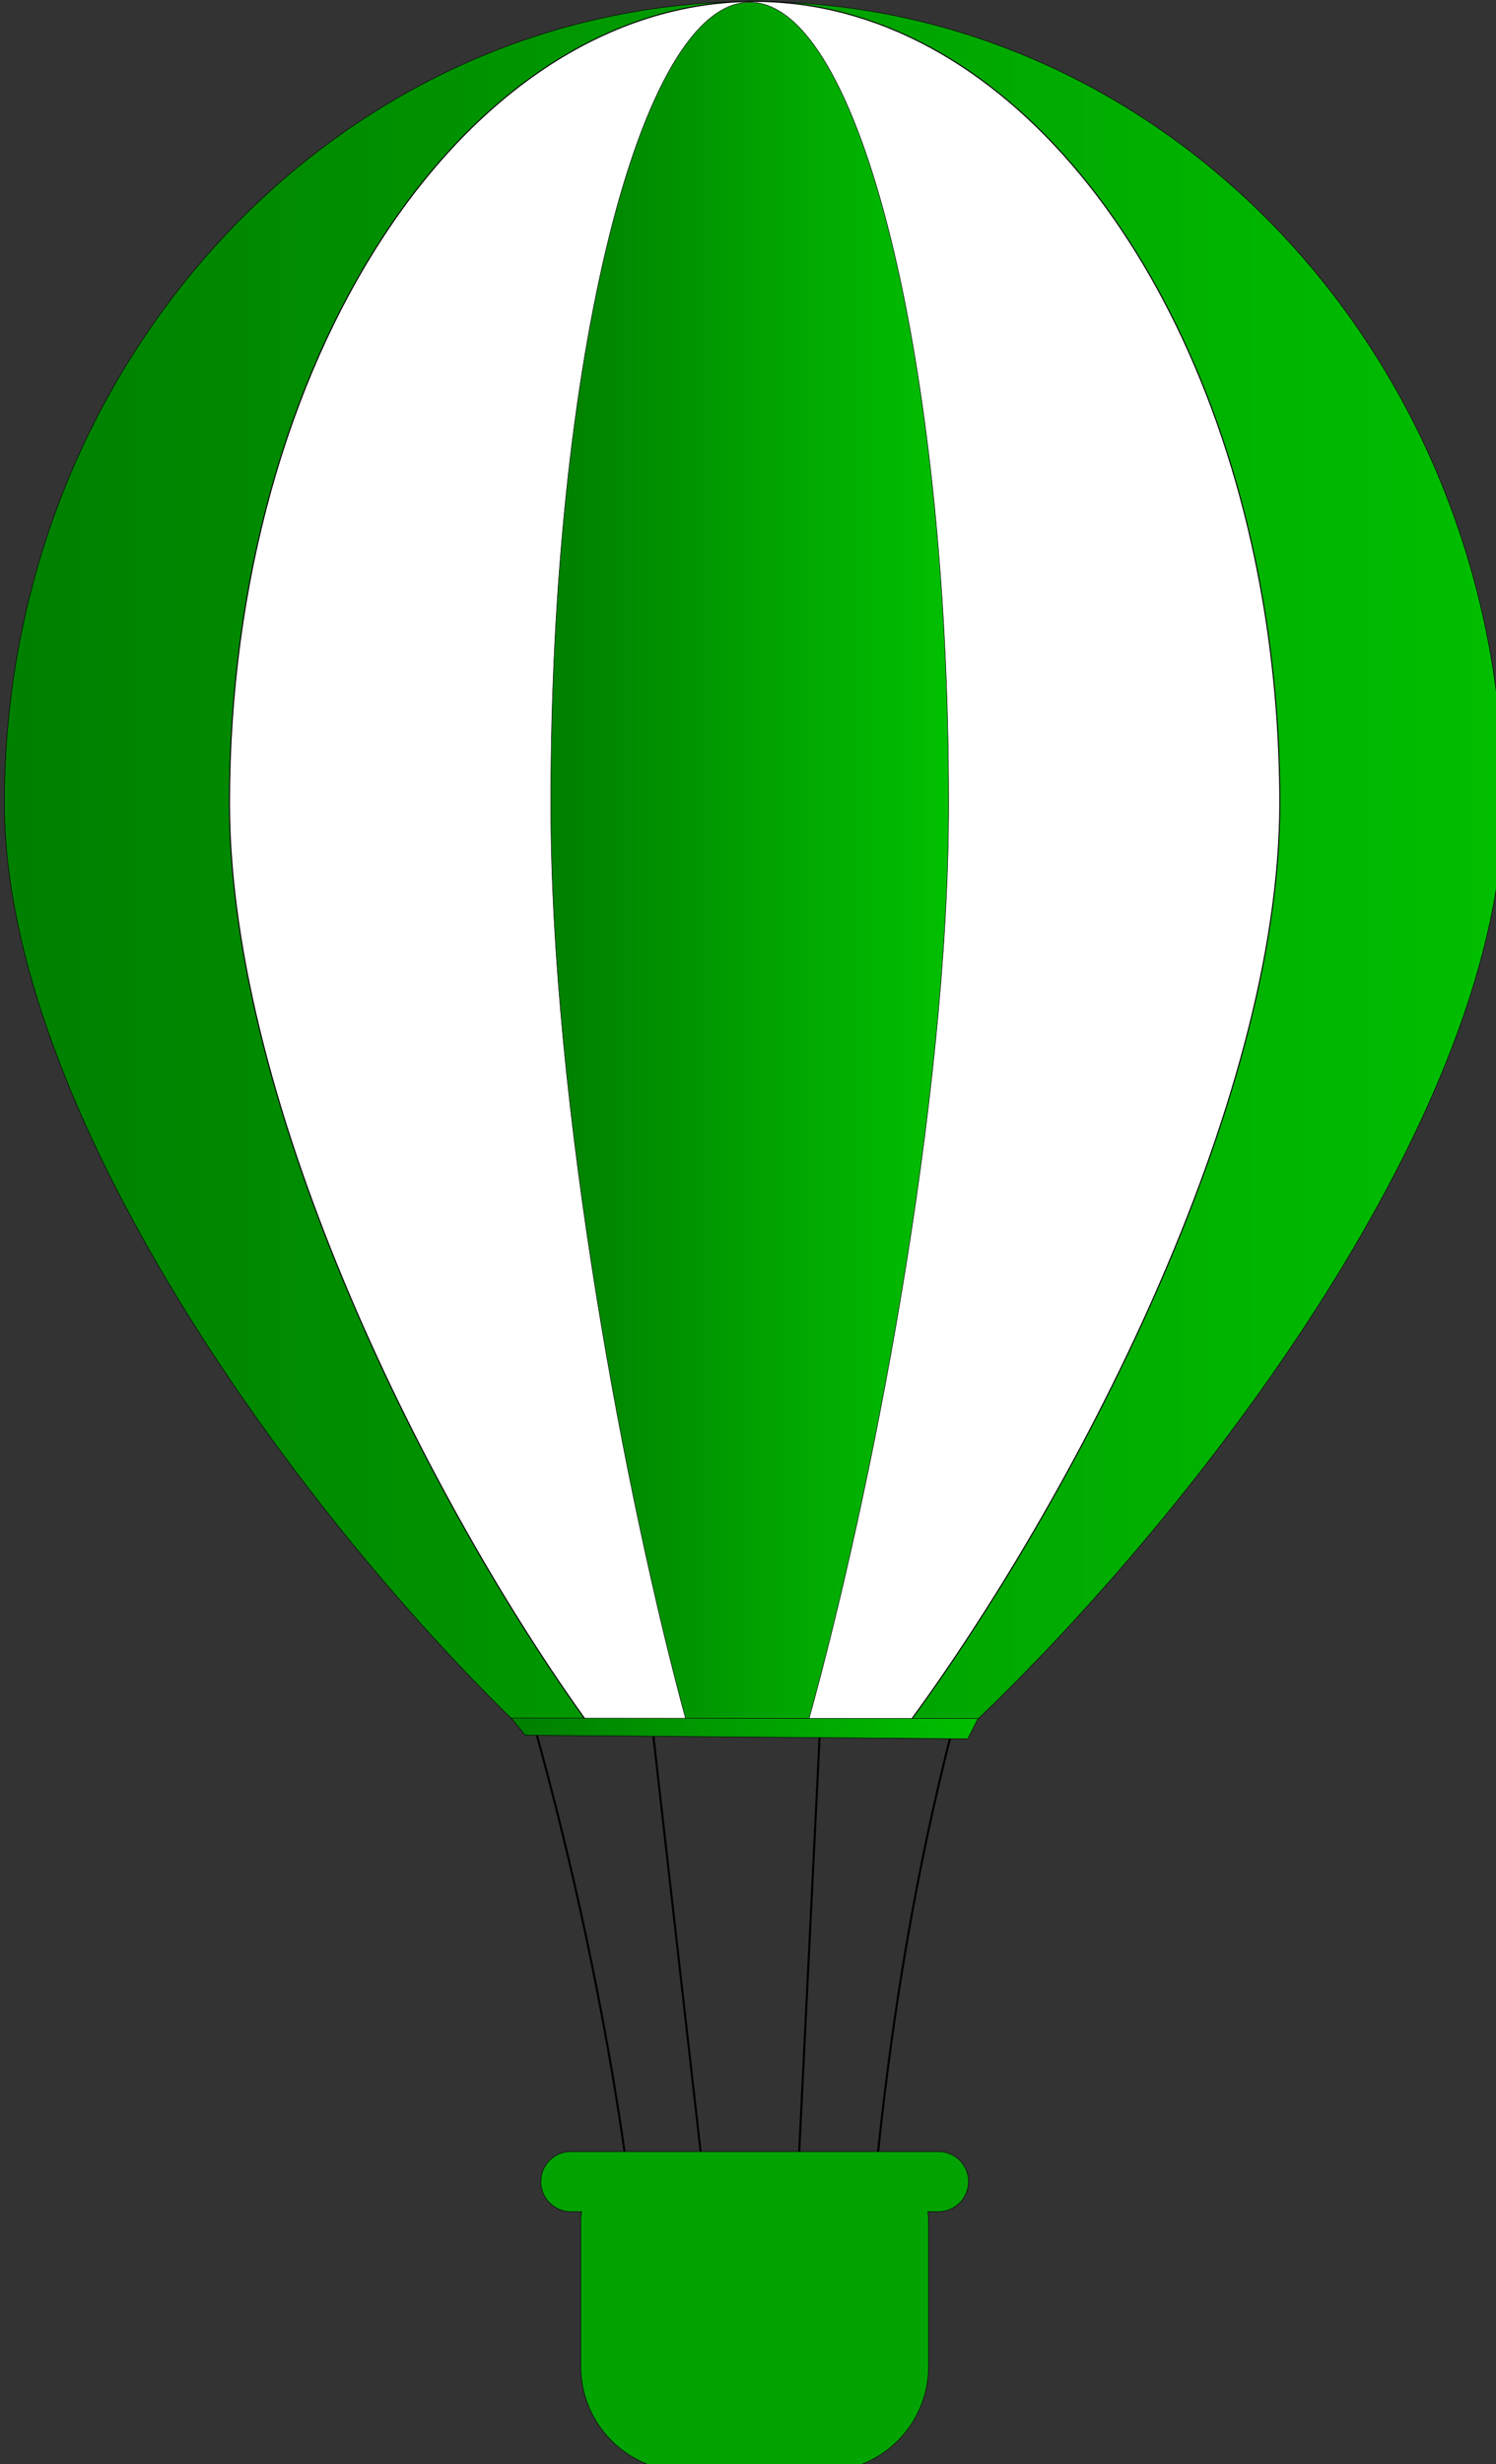
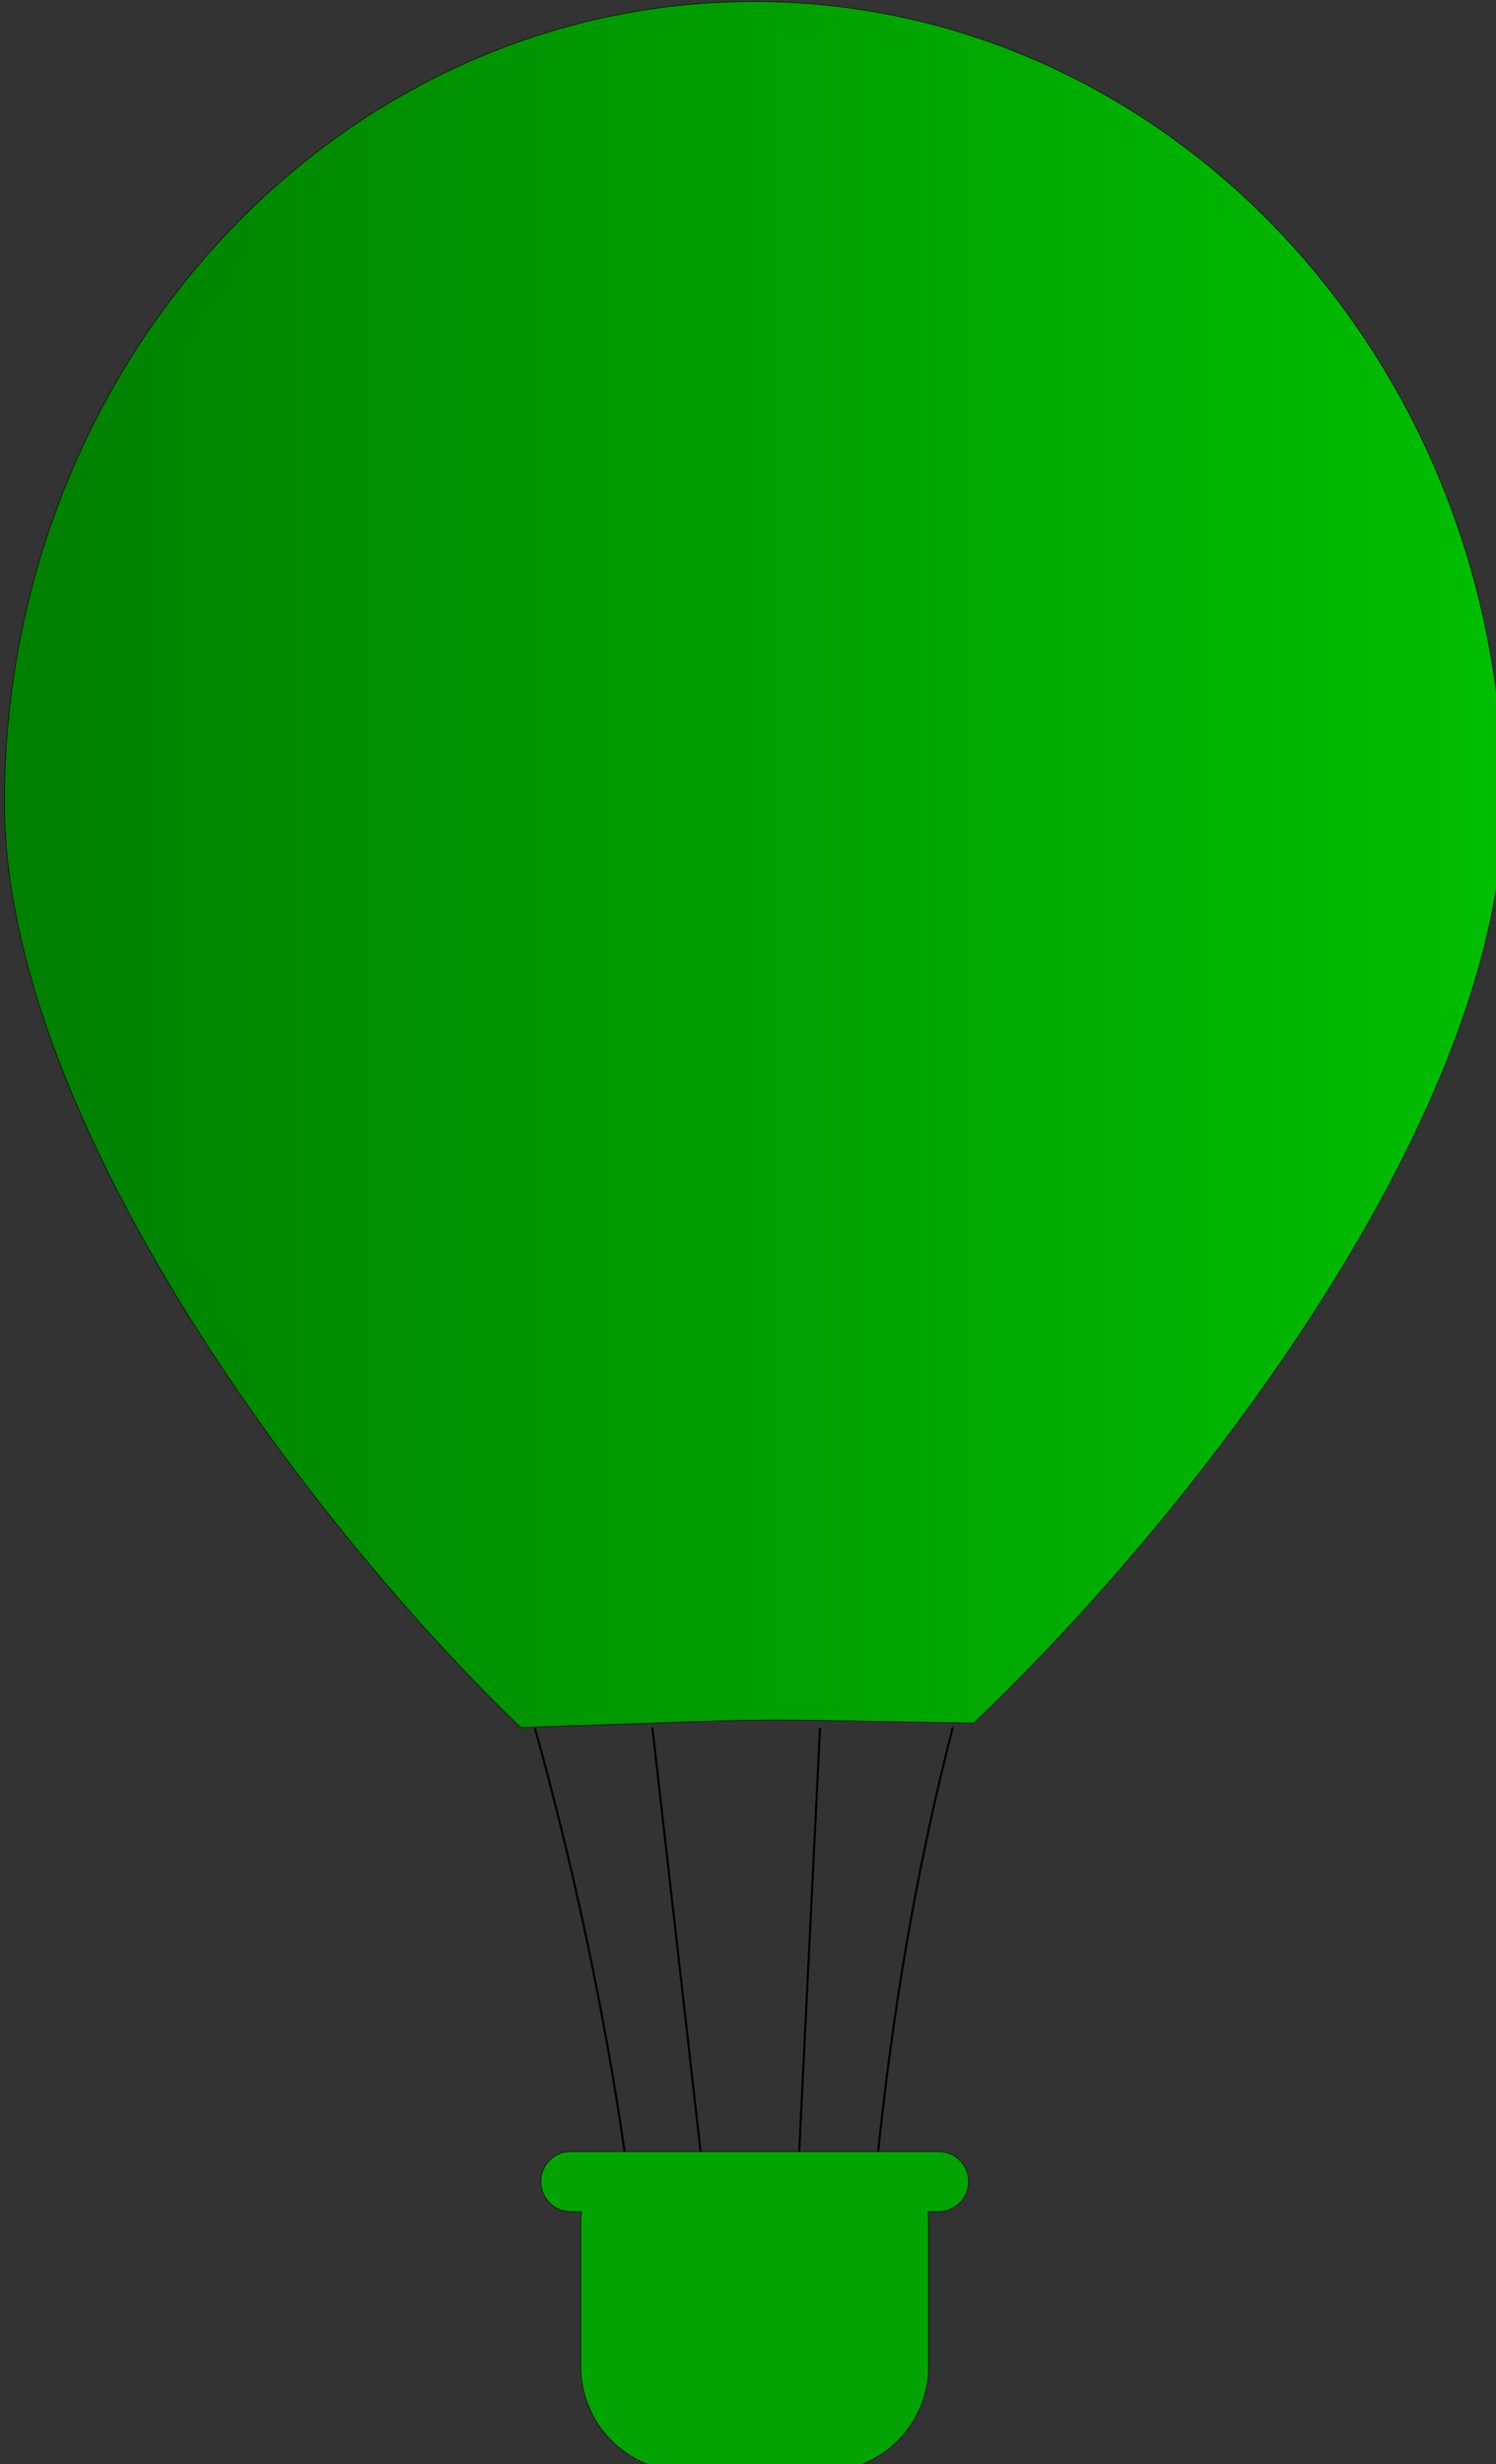
<svg xmlns="http://www.w3.org/2000/svg" xmlns:xlink="http://www.w3.org/1999/xlink" width="81.569" height="134.31">
  <rect width="100%" height="100%" fill="#333333" stroke="none" />
  <title>Green Air Balloon</title>
  <defs>
    <linearGradient y2="-0.002" xlink:href="#linearGradient15879" x2="0.525" y1="1.002" x1="0.536" id="linearGradient5655" />
    <linearGradient y2="-2.143" xlink:href="#linearGradient5657" x2="0.5" y1="3.556" x1="0.5" id="linearGradient5653" />
    <linearGradient y2="1.094" xlink:href="#linearGradient5657" x2="0.5" y1="-0" x1="0.5" id="linearGradient5651" />
    <linearGradient id="linearGradient5663">
      <stop stop-color="#ffffff" id="stop5665" offset="0" />
      <stop stop-color="#ddd6ce" id="stop5667" offset="1" />
    </linearGradient>
    <linearGradient y2="1" xlink:href="#linearGradient5663" x2="0.5" y1="-0" x1="0.5" id="linearGradient5649" />
    <linearGradient id="linearGradient5657">
      <stop stop-color="#216ed2" id="stop5659" offset="0" />
      <stop stop-color="#6dbffa" id="stop5661" offset="1" />
    </linearGradient>
    <linearGradient y2="1.069" xlink:href="#linearGradient5657" x2="0.5" y1="-0" x1="0.471" id="linearGradient5647" />
    <linearGradient id="linearGradient15879">
      <stop stop-color="#722b15" id="stop15881" offset="0" />
      <stop stop-color="#a56706" id="stop15883" offset="1" />
    </linearGradient>
    <linearGradient y2="534.935" xlink:href="#linearGradient15879" gradientUnits="userSpaceOnUse" x2="125.969" gradientTransform="matrix(3.928,0,0,3.928,312.679,-1030.739)" y1="574.346" x1="126.565" id="linearGradient5615" />
    <linearGradient y2="487.639" xlink:href="#linearGradient2682" gradientUnits="userSpaceOnUse" x2="207.756" y1="485.303" x1="207.751" id="linearGradient4628" />
    <linearGradient y2="939.838" xlink:href="#linearGradient2674" gradientUnits="userSpaceOnUse" x2="799.617" y1="33.352" x1="799.617" id="linearGradient2680" />
    <linearGradient id="linearGradient2682">
      <stop stop-color="#e5e35a" id="stop2684" offset="0" />
      <stop stop-color="#f7971c" id="stop2686" offset="1" />
    </linearGradient>
    <linearGradient y2="256.369" xlink:href="#linearGradient2682" gradientUnits="userSpaceOnUse" x2="835.607" gradientTransform="matrix(0.701,0,0,1,188.9,-223.461)" y1="1163.635" x1="875" id="linearGradient2662" />
    <linearGradient id="linearGradient2674">
      <stop stop-color="#d22121" id="stop2676" offset="0" />
      <stop stop-color="#f7641c" id="stop2678" offset="1" />
    </linearGradient>
    <linearGradient y2="1146.868" xlink:href="#linearGradient2674" gradientUnits="userSpaceOnUse" x2="875" y1="256.369" x1="854.096" id="linearGradient2672" />
    <linearGradient spreadMethod="pad" id="svg_3">
      <stop offset="0" stop-color="#007f00" />
      <stop offset="1" stop-opacity="0.996" stop-color="#00bf00" />
    </linearGradient>
    <linearGradient y2="0" x2="1" y1="0" x1="0" spreadMethod="pad" id="svg_4">
      <stop offset="0" stop-color="#007f00" />
      <stop offset="1" stop-opacity="0.996" stop-color="#00bf00" />
    </linearGradient>
  </defs>
  <g>
    <title>Layer 1</title>
    <g externalResourcesRequired="false" transform="matrix(0.113 0 0 0.113 -49.479 -3.682)" id="g5619">
      <g externalResourcesRequired="false" id="g5621">
        <path fill="url(#svg_3)" fill-rule="evenodd" stroke="#000000" stroke-width="0.25" stroke-miterlimit="4" id="path5623" d="m1163.33,420c0,147.568 -145.78,339.118 -255.599,443.662c-125.019,-1.996 -76.528,-2.572 -218.609,2.159c-108.209,-104.196 -249.122,-297.718 -249.122,-445.821c0,-213.44 162.027,-386.667 361.667,-386.667c199.643,0 361.663,173.227 361.663,386.667z" />
-         <path fill="#ffffff" fill-rule="evenodd" stroke="#000000" stroke-width="0.5" stroke-miterlimit="4" id="path5625" d="m1055.41,419.988c0,146.901 -101.186,337.379 -178.005,442.261c-93.654,0.052 -55.198,-0.542 -155.814,1.502c-75.608,-104.707 -173.006,-296.641 -173.006,-443.763c0,-213.478 113.53,-386.736 253.415,-386.736c118.633,0 218.31,124.613 245.86,292.692c4.93,30.109 7.55,61.612 7.55,94.044l0,0z" />
-         <path fill="url(#svg_3)" fill-rule="evenodd" stroke="#000000" stroke-width="0.25" stroke-miterlimit="4" d="m895.585,419.986c0,146.552 -38.221,336.521 -67.299,441.377c-56.665,0.42 1.482,-0.025 -59.47,0.631c-28.583,-104.873 -65.168,-295.641 -65.168,-442.008c0,-213.249 42.994,-386.321 95.969,-386.321c52.974,0 95.968,173.072 95.968,386.321l0,0z" id="path5627" />
      </g>
      <g stroke="#000000" id="g5629">
        <path fill="none" stroke="#000000" stroke-width="1px" d="m695.881,865.74c18.835,67.689 33.723,137.27 43.733,207.17" id="path5631" />
        <path fill="none" stroke="#000000" stroke-width="1px" d="m752.644,865.725l23.506,206.635" id="path5633" />
        <path fill="none" stroke="#000000" stroke-width="1px" d="m833.555,865.961l-10.148,206.249" id="path5639" />
        <path fill="none" stroke="#000000" stroke-width="1px" d="m897.612,865.767c-18.162,70.467 -29.123,138.473 -36.278,206.733" id="path5641" />
      </g>
-       <path fill="url(#svg_3)" fill-rule="evenodd" stroke="#000000" stroke-width="0.25" stroke-miterlimit="4" id="path5643" d="m691.276,869.517l-6.728,-8.264l225.247,0.219l-4.973,9.8l-213.546,-1.755l0,0z" />
      <path fill="#03a303" fill-rule="evenodd" stroke="#000000" stroke-width="0.25" stroke-miterlimit="4" stroke-dashoffset="0" id="path5645" d="m713.332,1070.34c-8.016,0 -14.485,6.47 -14.485,14.48c0,8.01 6.469,14.49 14.485,14.49l5.155,0c-0.25,1.72 -0.368,3.52 -0.368,5.64l0,68.99c0,28.07 22.634,50.7 50.695,50.7l66.406,0c28.061,0 50.695,-22.63 50.695,-50.7l0,-68.99c0,-2.12 -0.117,-3.92 -0.368,-5.64l5.155,0c8.016,0 14.485,-6.48 14.485,-14.49c0,-8.01 -6.469,-14.48 -14.485,-14.48l-177.37,0l0,0z" />
    </g>
  </g>
</svg>